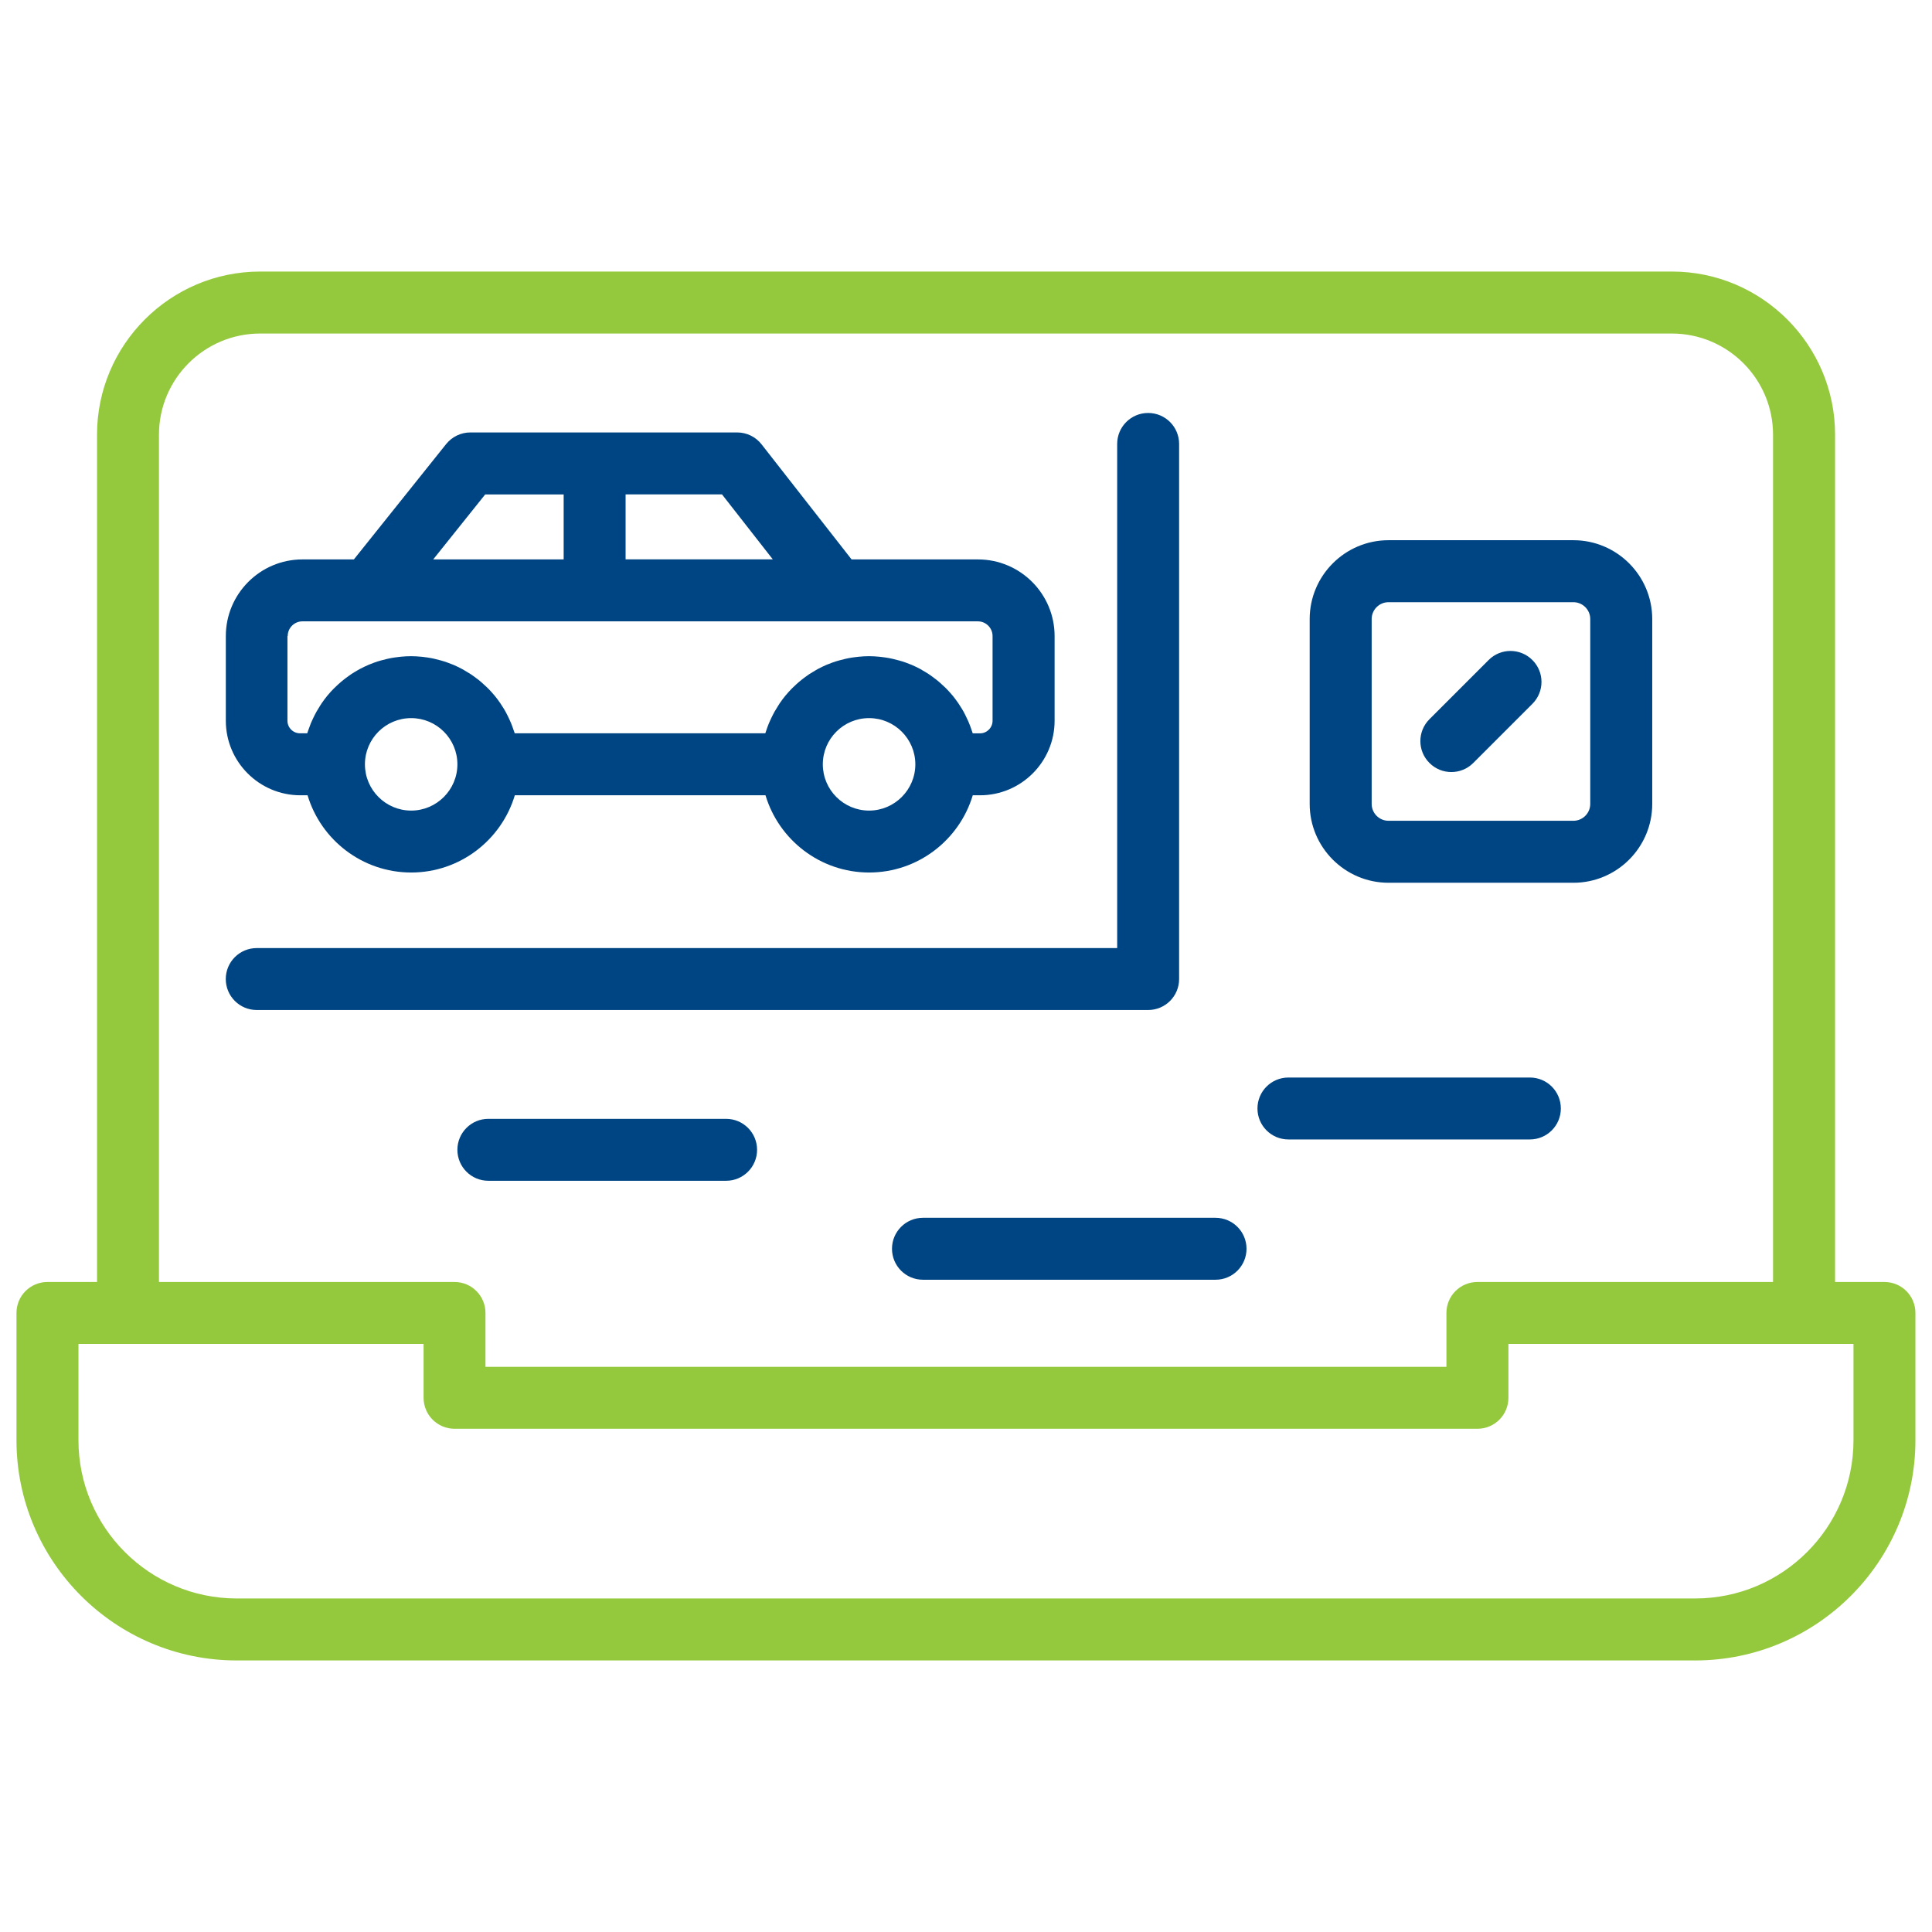
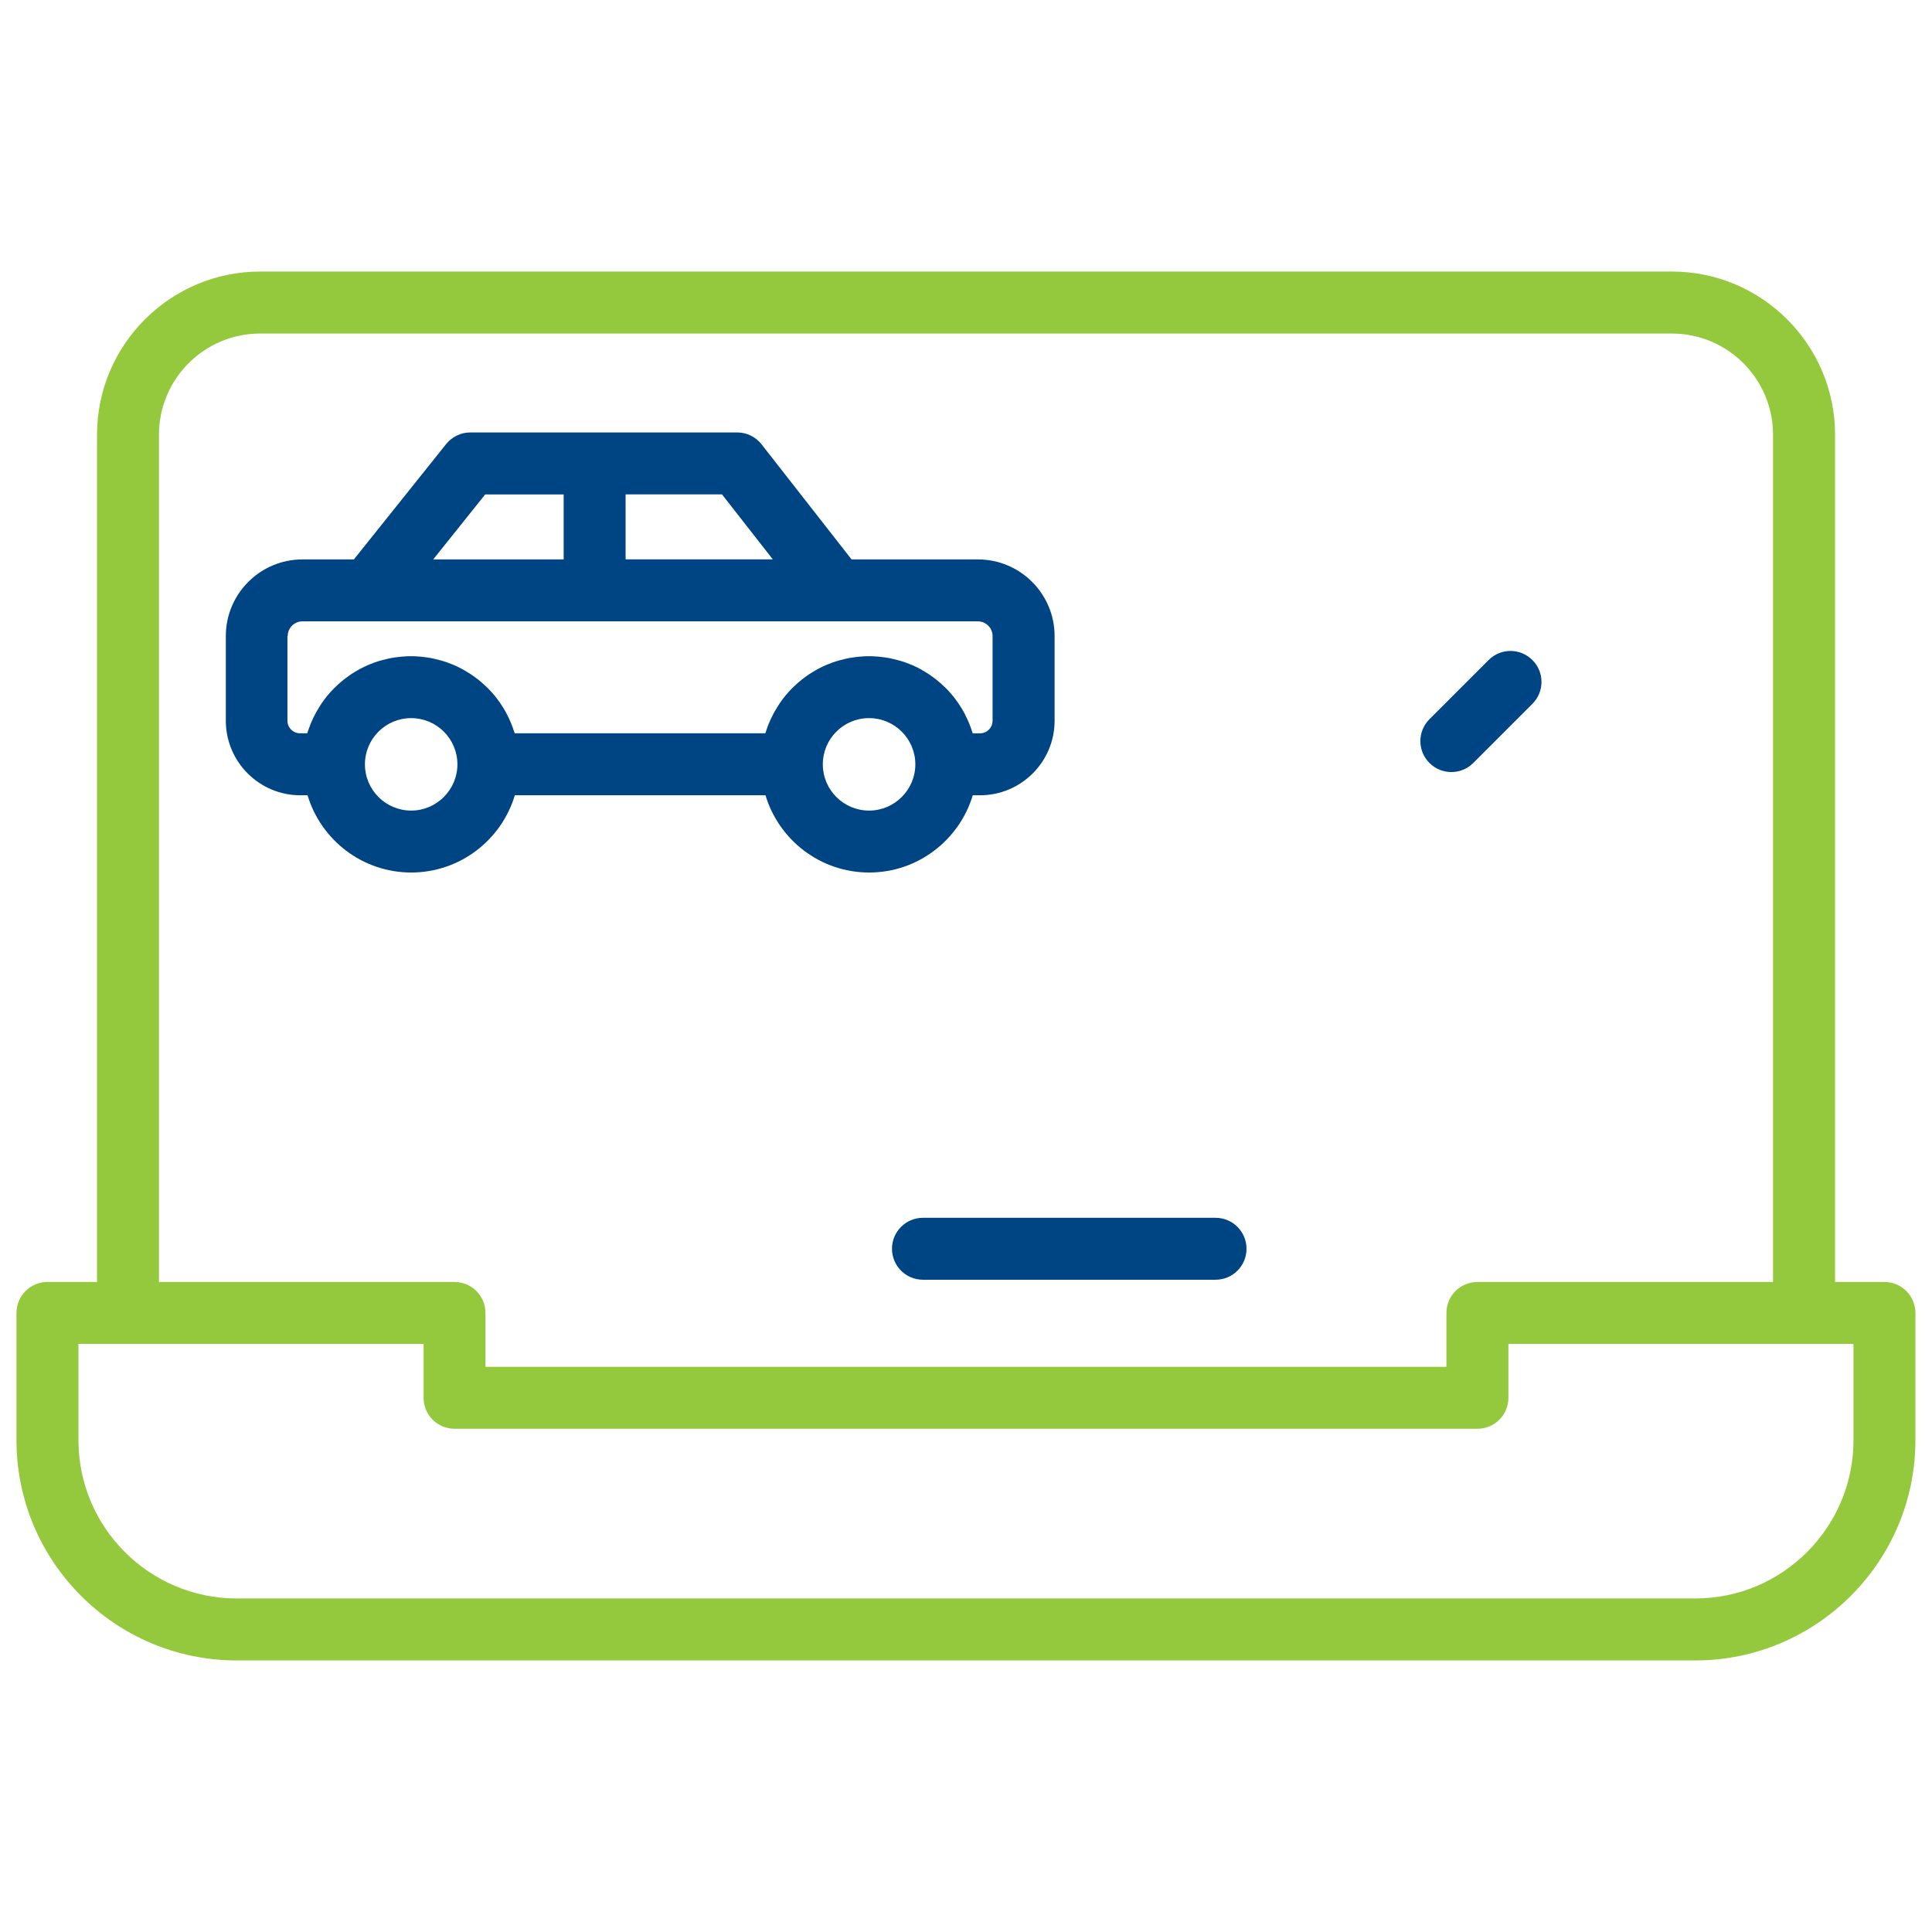
<svg xmlns="http://www.w3.org/2000/svg" id="Layer_1" data-name="Layer 1" viewBox="0 0 360 360">
  <defs>
    <style> .cls-1 { fill: #004583; } .cls-2 { fill: #95c93d; } </style>
  </defs>
  <path class="cls-2" d="M315.89,309.4H44.11c-22.63,0-41.04-18.41-41.04-41.04v-23.71c0-3.19,2.58-5.77,5.77-5.77h75.85c3.19,0,5.77,2.58,5.77,5.77v10.04h179.06v-10.04c0-3.19,2.58-5.77,5.77-5.77h75.85c3.19,0,5.77,2.58,5.77,5.77v23.71c0,22.63-18.41,41.04-41.04,41.04ZM14.62,250.42v17.94c0,16.26,13.23,29.49,29.49,29.49h271.77c16.26,0,29.49-13.23,29.49-29.49v-17.94h-64.3v10.04c0,3.19-2.58,5.77-5.77,5.77H84.7c-3.19,0-5.77-2.58-5.77-5.77v-10.04H14.62Z" />
  <path class="cls-2" d="M336.15,250.42c-3.19,0-5.77-2.58-5.77-5.77V81c0-10.4-8.46-18.85-18.85-18.85H48.47c-10.4,0-18.85,8.46-18.85,18.85v163.65c0,3.19-2.58,5.77-5.77,5.77s-5.77-2.58-5.77-5.77V81c0-16.76,13.64-30.4,30.4-30.4h263.06c16.76,0,30.4,13.64,30.4,30.4v163.65c0,3.19-2.58,5.77-5.77,5.77Z" />
  <g>
    <path class="cls-1" d="M55.96,148.19h1.35c2.49,8.31,10.2,14.39,19.31,14.39s16.82-6.08,19.31-14.39h46.71c2.49,8.31,10.2,14.39,19.31,14.39s16.82-6.08,19.31-14.39h1.35c7.66,0,13.9-6.23,13.9-13.89v-15.78c0-7.88-6.41-14.28-14.28-14.28h-23.55l-16.77-21.44c-1.09-1.4-2.77-2.22-4.55-2.22h-49.72c-1.75,0-3.41.8-4.51,2.17l-17.19,21.49h-9.58c-7.88,0-14.28,6.41-14.28,14.28v15.78c0,7.66,6.23,13.89,13.89,13.89ZM76.62,151.04c-4.75,0-8.62-3.86-8.62-8.62s3.86-8.61,8.62-8.61,8.61,3.87,8.61,8.61-3.87,8.62-8.61,8.62ZM161.94,151.04c-4.75,0-8.62-3.86-8.62-8.62s3.86-8.61,8.62-8.61,8.62,3.87,8.62,8.61-3.87,8.62-8.62,8.62ZM144.01,104.23h-27.44v-12.11h17.96l9.47,12.11ZM90.4,92.13h14.63v12.11h-24.31l9.69-12.11ZM53.61,118.52c0-1.51,1.23-2.74,2.74-2.74h125.86c1.51,0,2.74,1.23,2.74,2.74v15.78c0,1.29-1.05,2.35-2.35,2.35h-1.34s-.03-.09-.05-.13c-.04-.14-.09-.27-.14-.41-.15-.44-.3-.88-.48-1.31-.08-.19-.16-.37-.24-.56-.17-.38-.34-.74-.53-1.11-.1-.18-.19-.37-.29-.55-.21-.37-.43-.74-.67-1.09-.1-.15-.19-.3-.28-.44-.34-.49-.69-.97-1.07-1.44-.02-.03-.04-.05-.07-.07-.36-.43-.74-.85-1.13-1.25-.13-.14-.27-.26-.41-.39-.3-.28-.6-.56-.91-.83-.16-.14-.33-.27-.5-.41-.31-.25-.63-.49-.96-.72-.17-.12-.33-.24-.51-.35-.39-.25-.78-.49-1.19-.72-.12-.07-.23-.14-.35-.21-.53-.28-1.07-.54-1.62-.78-.14-.06-.28-.11-.42-.16-.42-.17-.85-.33-1.29-.47-.2-.07-.41-.12-.62-.18-.39-.11-.78-.21-1.18-.3-.22-.05-.44-.1-.66-.14-.42-.08-.84-.14-1.27-.19-.2-.02-.39-.06-.59-.07-.63-.06-1.26-.1-1.9-.1s-1.27.04-1.9.1c-.2.02-.39.05-.59.07-.43.05-.85.11-1.27.19-.22.04-.44.09-.66.14-.4.09-.79.19-1.18.3-.21.06-.41.12-.62.18-.43.14-.86.3-1.28.47-.14.06-.28.1-.42.16-.55.24-1.09.5-1.62.78-.12.07-.24.14-.36.21-.4.23-.79.46-1.18.71-.17.12-.34.24-.51.36-.32.23-.64.46-.95.71-.17.14-.34.27-.5.41-.31.26-.61.54-.9.82-.14.13-.28.26-.42.4-.39.39-.76.8-1.11,1.22-.03.03-.06.06-.09.1-.38.46-.73.94-1.07,1.43-.1.15-.19.3-.29.46-.23.35-.45.71-.66,1.08-.1.18-.2.37-.3.56-.19.36-.36.73-.53,1.1-.08.19-.17.37-.25.56-.18.43-.33.86-.48,1.31-.05.14-.1.27-.14.41-.01.04-.03.09-.05.13h-46.69s-.03-.09-.04-.13c-.04-.14-.1-.28-.15-.42-.15-.44-.3-.87-.47-1.29-.08-.19-.16-.38-.25-.57-.16-.37-.34-.73-.52-1.09-.1-.19-.2-.38-.3-.57-.2-.36-.42-.72-.65-1.06-.1-.16-.2-.32-.3-.47-.34-.49-.69-.97-1.06-1.42-.04-.05-.08-.09-.12-.13-.34-.41-.7-.81-1.08-1.19-.14-.14-.29-.28-.44-.42-.29-.27-.58-.54-.88-.8-.17-.15-.35-.29-.52-.43-.3-.24-.61-.47-.93-.69-.18-.13-.35-.25-.54-.37-.37-.24-.75-.47-1.14-.69-.13-.08-.26-.16-.4-.23-.52-.28-1.06-.54-1.61-.78-.15-.06-.3-.11-.45-.17-.41-.17-.83-.32-1.26-.46-.21-.07-.42-.13-.63-.19-.39-.11-.77-.21-1.17-.3-.22-.05-.44-.1-.66-.14-.42-.08-.84-.14-1.26-.19-.2-.02-.39-.06-.6-.07-.63-.06-1.26-.1-1.9-.1s-1.27.04-1.9.1c-.2.02-.4.05-.59.07-.43.05-.85.11-1.27.19-.22.04-.44.09-.66.14-.4.09-.79.19-1.18.3-.21.06-.41.12-.62.18-.43.14-.86.3-1.28.47-.14.06-.29.11-.43.17-.55.24-1.09.5-1.62.78-.13.07-.24.14-.37.21-.4.23-.79.46-1.17.71-.17.12-.34.24-.51.36-.32.23-.64.46-.95.71-.17.14-.34.27-.5.41-.31.26-.61.54-.9.82-.14.13-.28.26-.42.4-.39.39-.76.8-1.12,1.23-.03.03-.06.06-.08.09-.38.46-.73.94-1.07,1.43-.1.15-.19.3-.29.45-.23.36-.45.72-.66,1.09-.1.18-.2.37-.3.56-.19.36-.36.73-.53,1.1-.08.19-.17.37-.25.56-.17.43-.33.86-.48,1.3-.05.14-.1.27-.14.41-.01.04-.03.09-.04.13h-1.34c-1.29,0-2.35-1.05-2.35-2.35v-15.78Z" />
-     <path class="cls-1" d="M219.71,182.43v-99.71c0-3.19-2.58-5.77-5.77-5.77s-5.77,2.58-5.77,5.77v93.94H47.84c-3.19,0-5.77,2.58-5.77,5.77s2.58,5.77,5.77,5.77h166.1c3.19,0,5.77-2.58,5.77-5.77Z" />
-     <path class="cls-1" d="M135.3,208.48h-44.3c-3.19,0-5.77,2.58-5.77,5.77s2.58,5.77,5.77,5.77h44.3c3.19,0,5.77-2.58,5.77-5.77s-2.58-5.77-5.77-5.77Z" />
    <path class="cls-1" d="M226.5,226.92h-54.52c-3.19,0-5.77,2.58-5.77,5.77s2.58,5.77,5.77,5.77h54.52c3.19,0,5.77-2.58,5.77-5.77s-2.58-5.77-5.77-5.77Z" />
-     <path class="cls-1" d="M285.07,200.78h-44.99c-3.19,0-5.77,2.58-5.77,5.77s2.58,5.77,5.77,5.77h44.99c3.19,0,5.77-2.58,5.77-5.77s-2.58-5.77-5.77-5.77Z" />
-     <path class="cls-1" d="M293.18,100.66h-34.45c-8.1,0-14.69,6.59-14.69,14.69v34.45c0,8.1,6.59,14.69,14.69,14.69h34.45c8.1,0,14.69-6.59,14.69-14.69v-34.45c0-8.1-6.59-14.69-14.69-14.69ZM296.32,149.8c0,1.73-1.41,3.14-3.14,3.14h-34.45c-1.73,0-3.14-1.41-3.14-3.14v-34.45c0-1.73,1.41-3.14,3.14-3.14h34.45c1.73,0,3.14,1.41,3.14,3.14v34.45Z" />
    <path class="cls-1" d="M277.38,122.99l-11.02,11.02c-2.26,2.26-2.26,5.91,0,8.16,1.13,1.13,2.6,1.69,4.08,1.69s2.95-.56,4.08-1.69l11.02-11.02c2.26-2.26,2.26-5.91,0-8.16-2.26-2.26-5.91-2.26-8.16,0Z" />
  </g>
</svg>